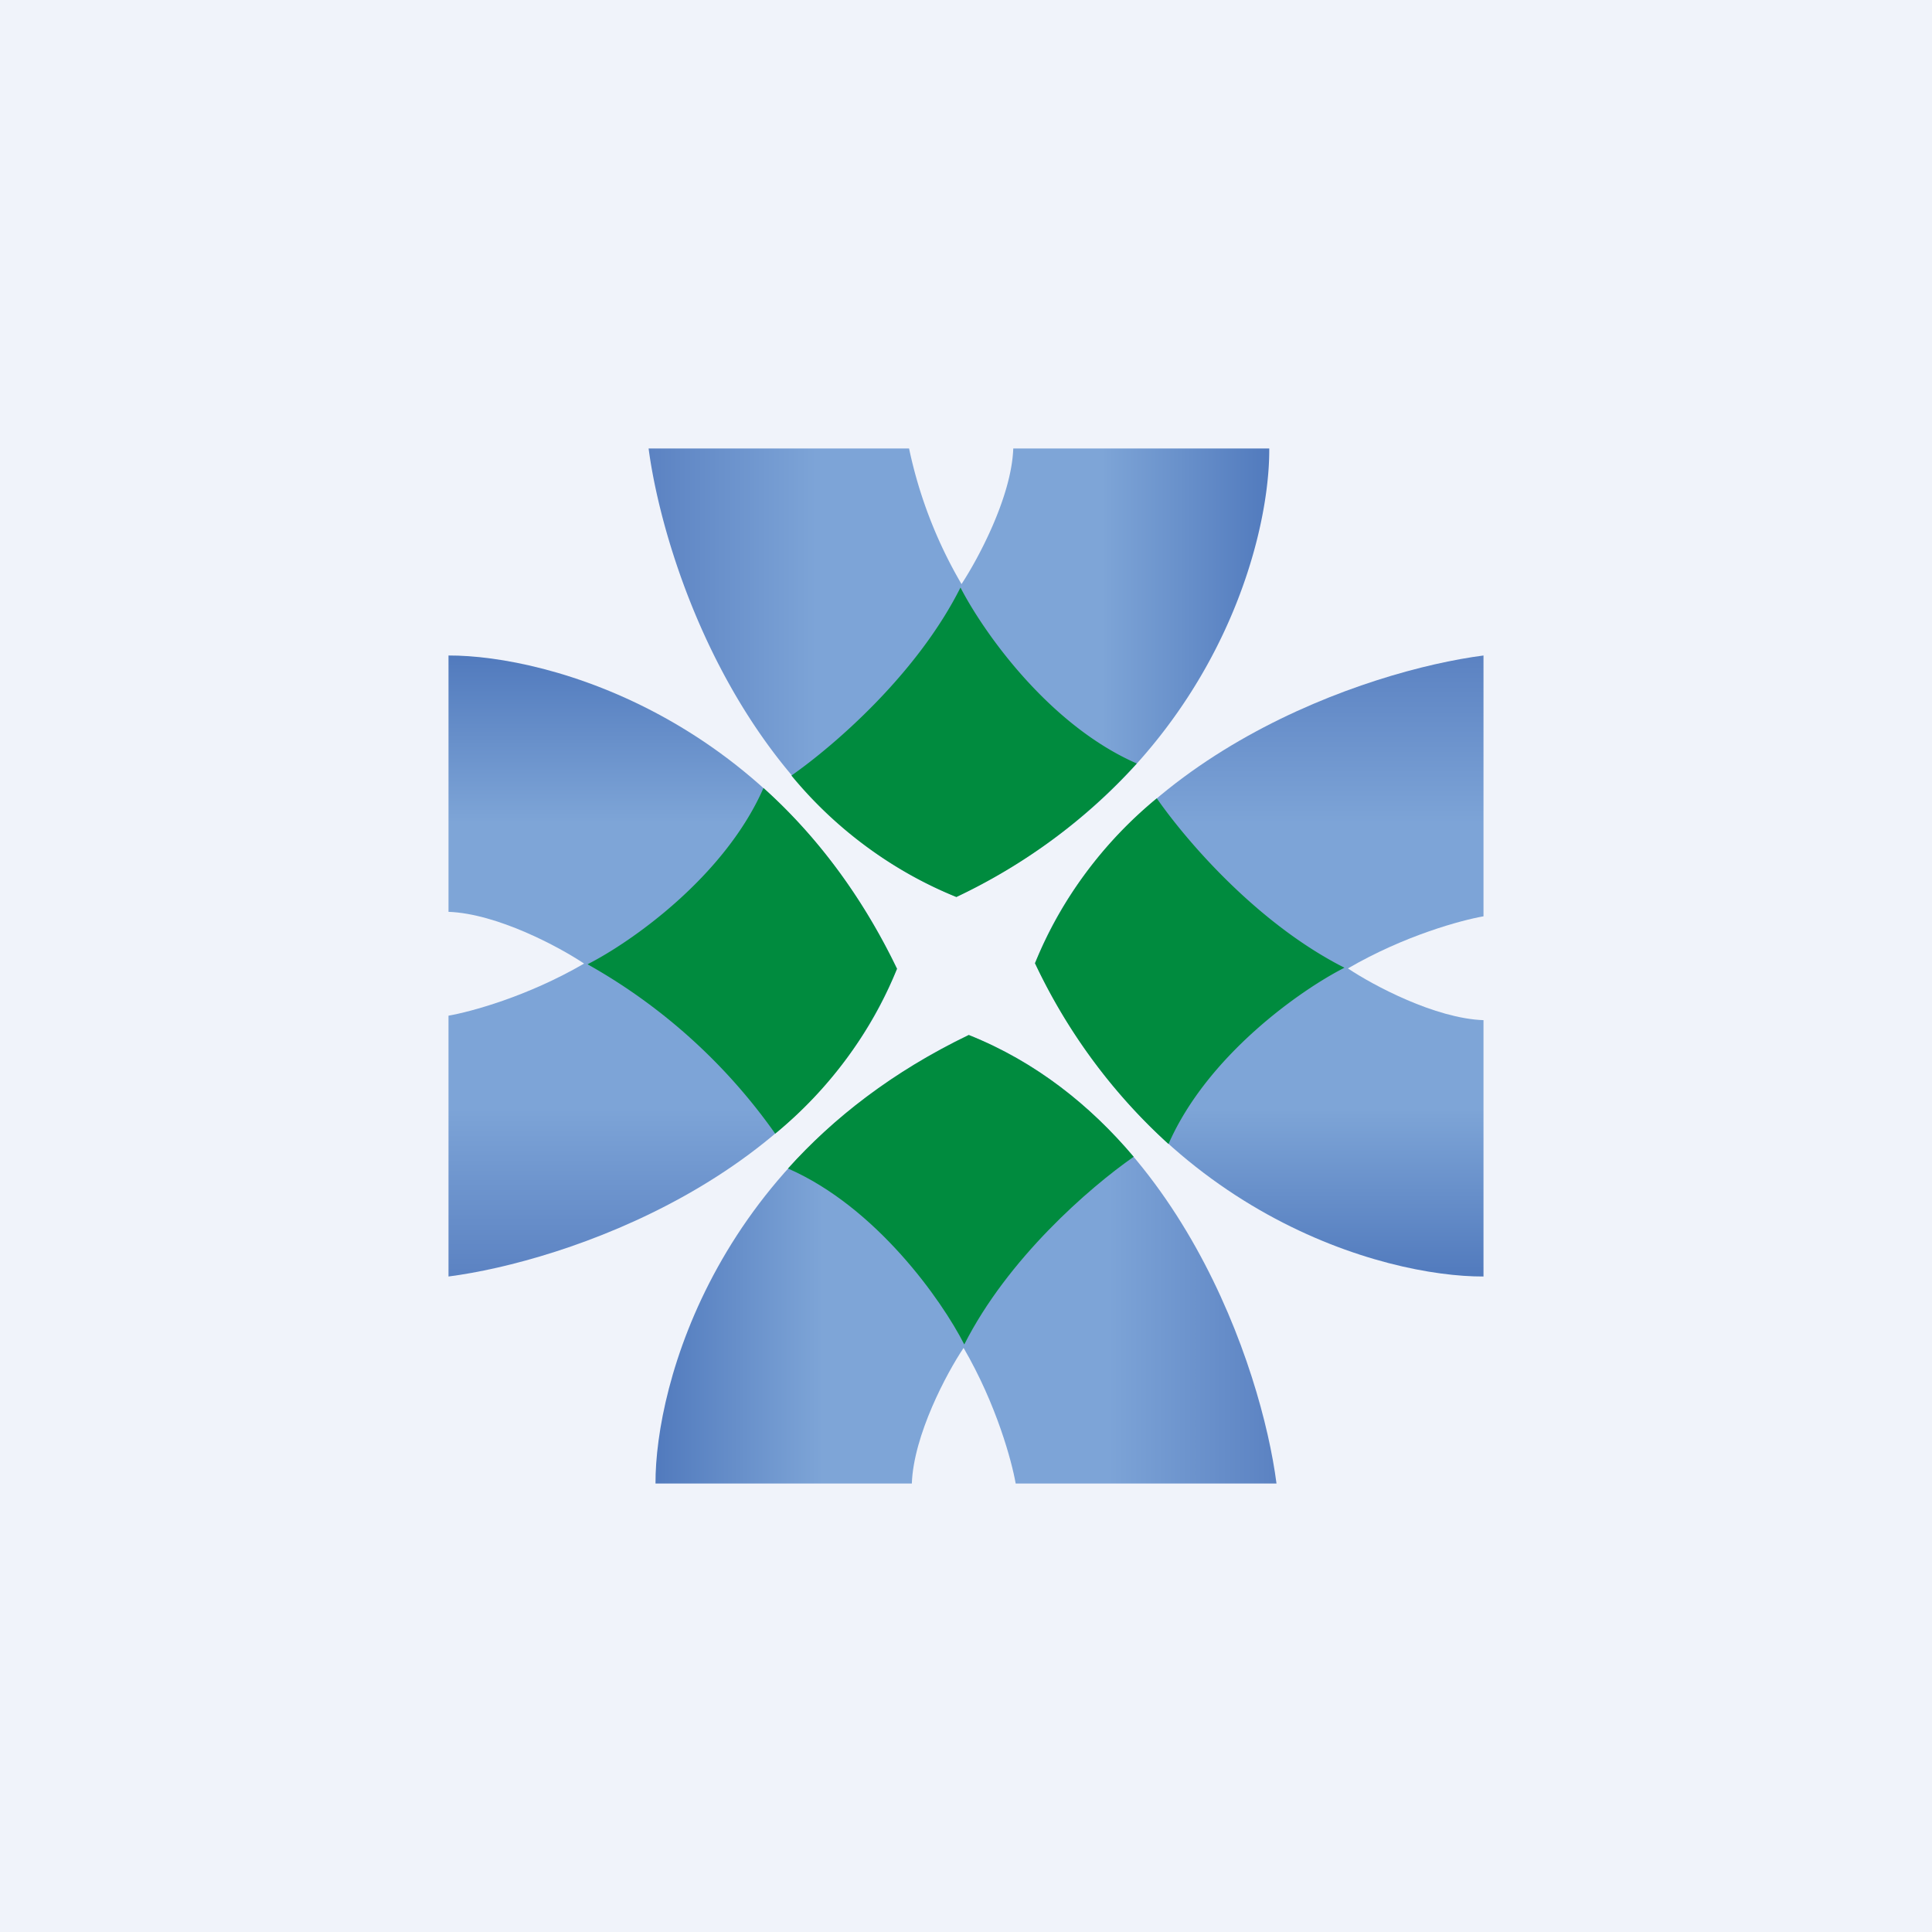
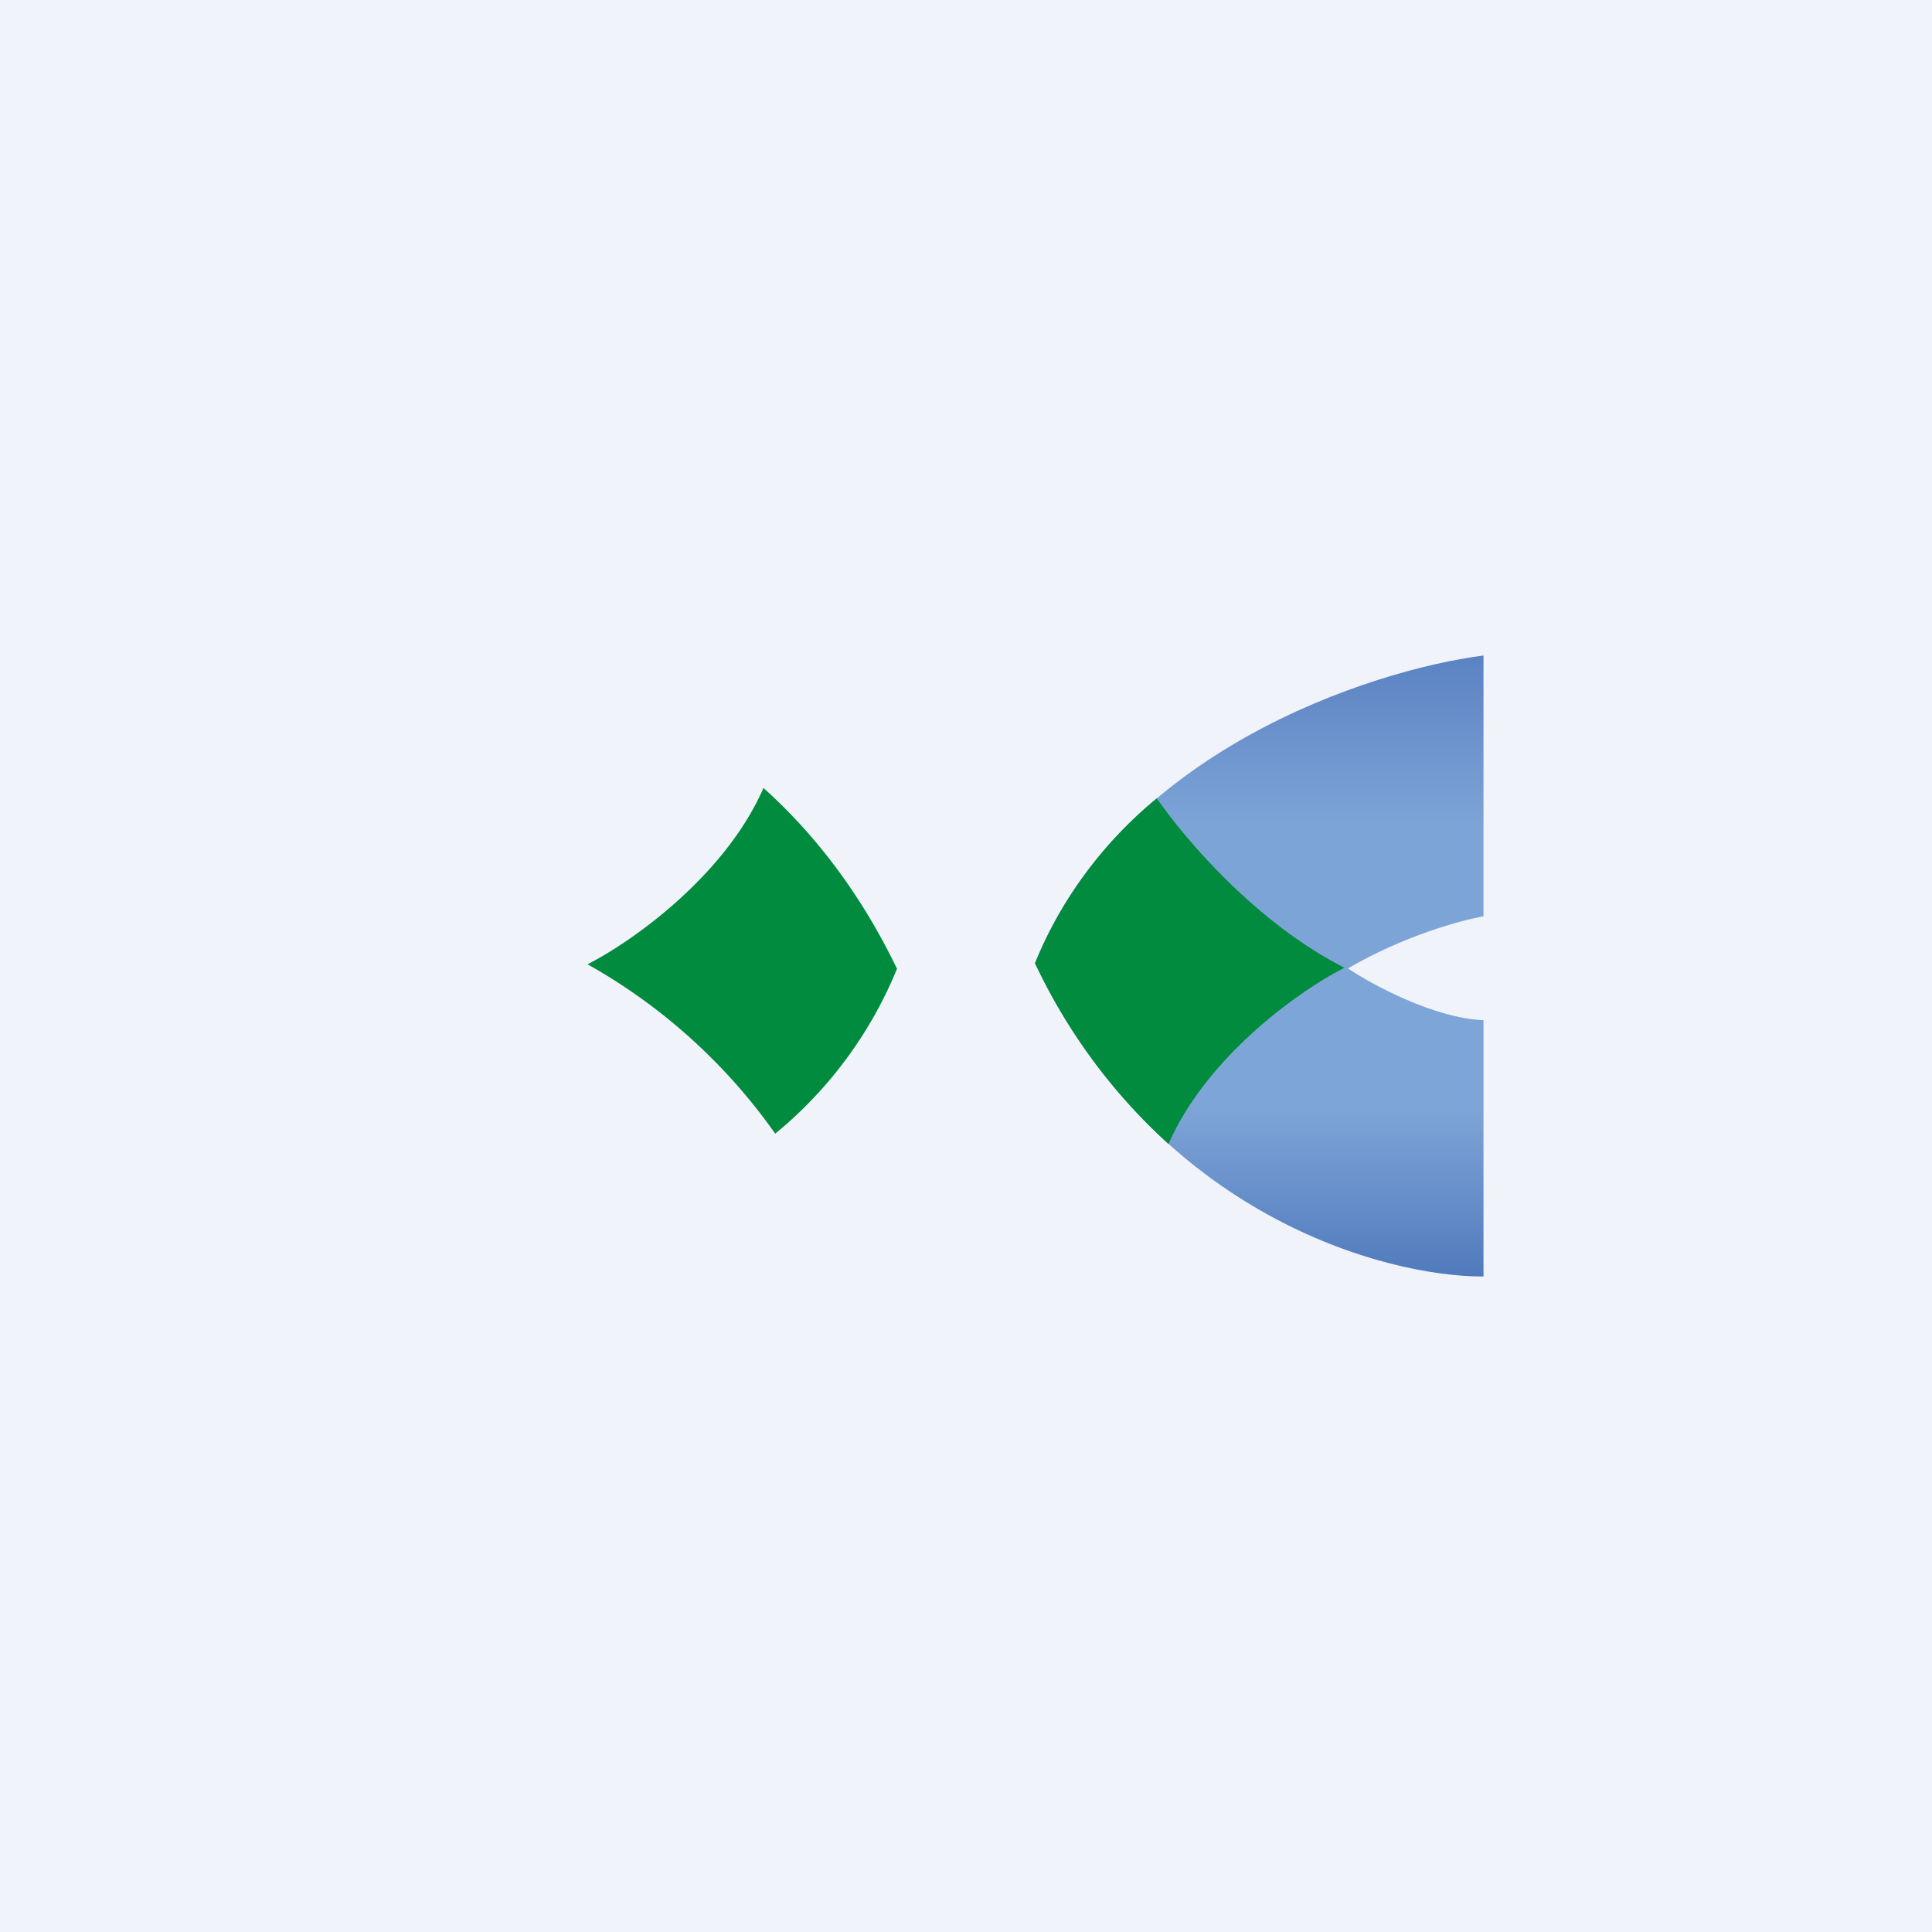
<svg xmlns="http://www.w3.org/2000/svg" width="56" height="56" viewBox="0 0 56 56">
  <path fill="#F0F3FA" d="M0 0h56v56H0z" />
-   <path d="M26 28.08c-3.5-7.29-10.12-9.09-13-9.08v7.43c1.4.05 3.2 1.01 3.93 1.5-1.65.96-3.3 1.4-3.93 1.51V37c3.33-.43 10.58-2.83 13-8.92Z" fill="url(#af2bwpy21)" />
  <path d="M22.13 22.84c1.45 1.3 2.8 3.02 3.87 5.24a12.11 12.11 0 0 1-3.53 4.78 16.57 16.57 0 0 0-5.44-4.91c1.28-.65 3.98-2.55 5.1-5.11Z" fill="#008B3E" />
-   <path d="M28.08 30c-7.29 3.5-9.09 10.12-9.08 13h7.43c.05-1.4 1.01-3.2 1.5-3.93.96 1.65 1.4 3.3 1.51 3.93H37c-.43-3.33-2.83-10.58-8.92-13Z" fill="url(#bf2bwpy21)" />
-   <path d="M22.84 33.87c1.3-1.45 3.02-2.8 5.24-3.87 1.95.78 3.53 2.05 4.78 3.53-1.29.9-3.65 2.95-4.91 5.44-.65-1.28-2.55-3.98-5.11-5.1Z" fill="#008B3E" />
  <path d="M30 27.92c3.5 7.29 10.12 9.09 13 9.08v-7.43c-1.4-.05-3.2-1.01-3.93-1.5 1.65-.96 3.3-1.4 3.93-1.51V19c-3.33.43-10.58 2.83-13 8.92Z" fill="url(#cf2bwpy21)" />
  <path d="M33.87 33.16A16.63 16.63 0 0 1 30 27.92a12.11 12.11 0 0 1 3.53-4.78c.9 1.29 2.95 3.65 5.44 4.91-1.28.65-3.98 2.55-5.1 5.11Z" fill="#008B3E" />
-   <path d="M27.72 26c7.28-3.49 9.09-10.12 9.07-13h-7.42c-.05 1.4-1.02 3.2-1.5 3.93A13.12 13.12 0 0 1 26.35 13H18.8c.44 3.33 2.83 10.58 8.93 13Z" fill="url(#df2bwpy21)" />
-   <path d="M32.95 22.13A16.63 16.63 0 0 1 27.72 26a12.12 12.12 0 0 1-4.78-3.52c1.28-.9 3.65-2.96 4.9-5.45.66 1.28 2.55 3.98 5.11 5.1Z" fill="#008B3E" />
  <defs>
    <linearGradient id="af2bwpy21" x1="19.5" y1="19" x2="19.5" y2="37" gradientUnits="userSpaceOnUse">
      <stop stop-color="#517ABD" />
      <stop offset=".27" stop-color="#7EA5D7" />
      <stop offset=".73" stop-color="#7DA4D7" />
      <stop offset="1" stop-color="#5B82C2" />
    </linearGradient>
    <linearGradient id="bf2bwpy21" x1="19" y1="36.5" x2="37" y2="36.5" gradientUnits="userSpaceOnUse">
      <stop stop-color="#517ABD" />
      <stop offset=".27" stop-color="#7EA5D7" />
      <stop offset=".73" stop-color="#7DA4D7" />
      <stop offset="1" stop-color="#5B82C2" />
    </linearGradient>
    <linearGradient id="cf2bwpy21" x1="36.5" y1="37" x2="36.5" y2="19" gradientUnits="userSpaceOnUse">
      <stop stop-color="#517ABD" />
      <stop offset=".27" stop-color="#7EA5D7" />
      <stop offset=".73" stop-color="#7DA4D7" />
      <stop offset="1" stop-color="#5B82C2" />
    </linearGradient>
    <linearGradient id="df2bwpy21" x1="36.79" y1="19.5" x2="18.79" y2="19.5" gradientUnits="userSpaceOnUse">
      <stop stop-color="#517ABD" />
      <stop offset=".27" stop-color="#7EA5D7" />
      <stop offset=".73" stop-color="#7DA4D7" />
      <stop offset="1" stop-color="#5B82C2" />
    </linearGradient>
  </defs>
</svg>